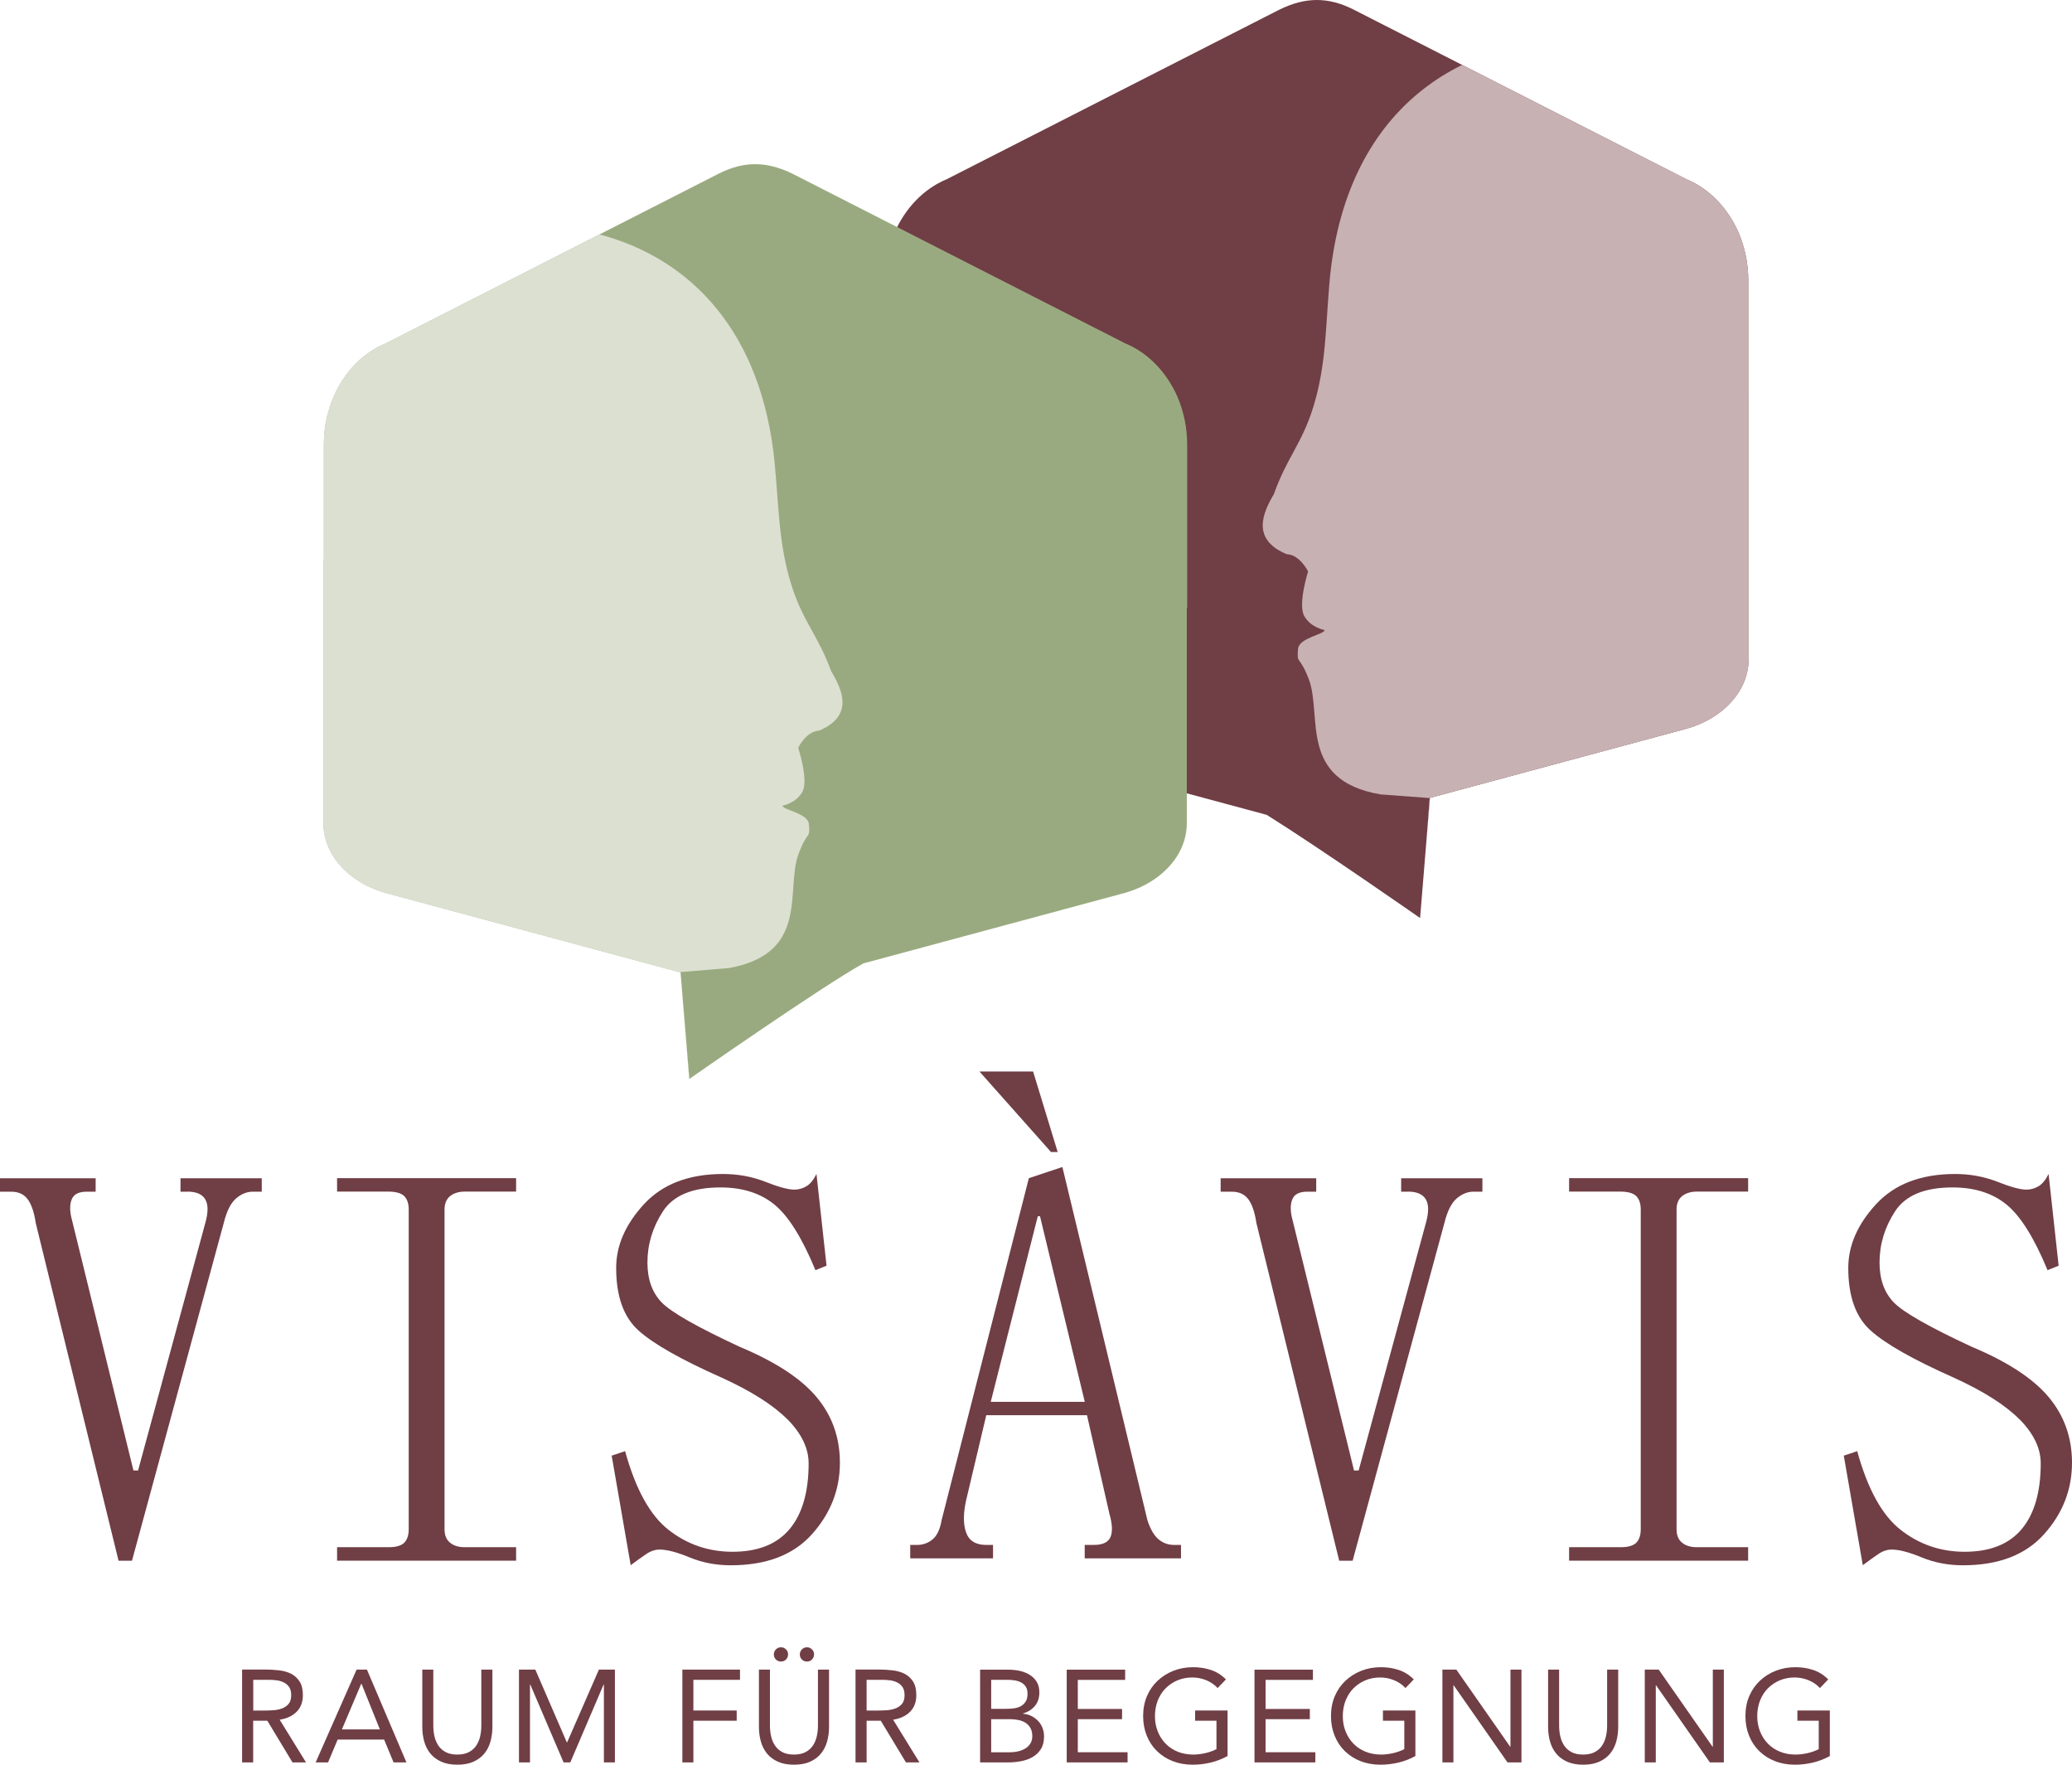
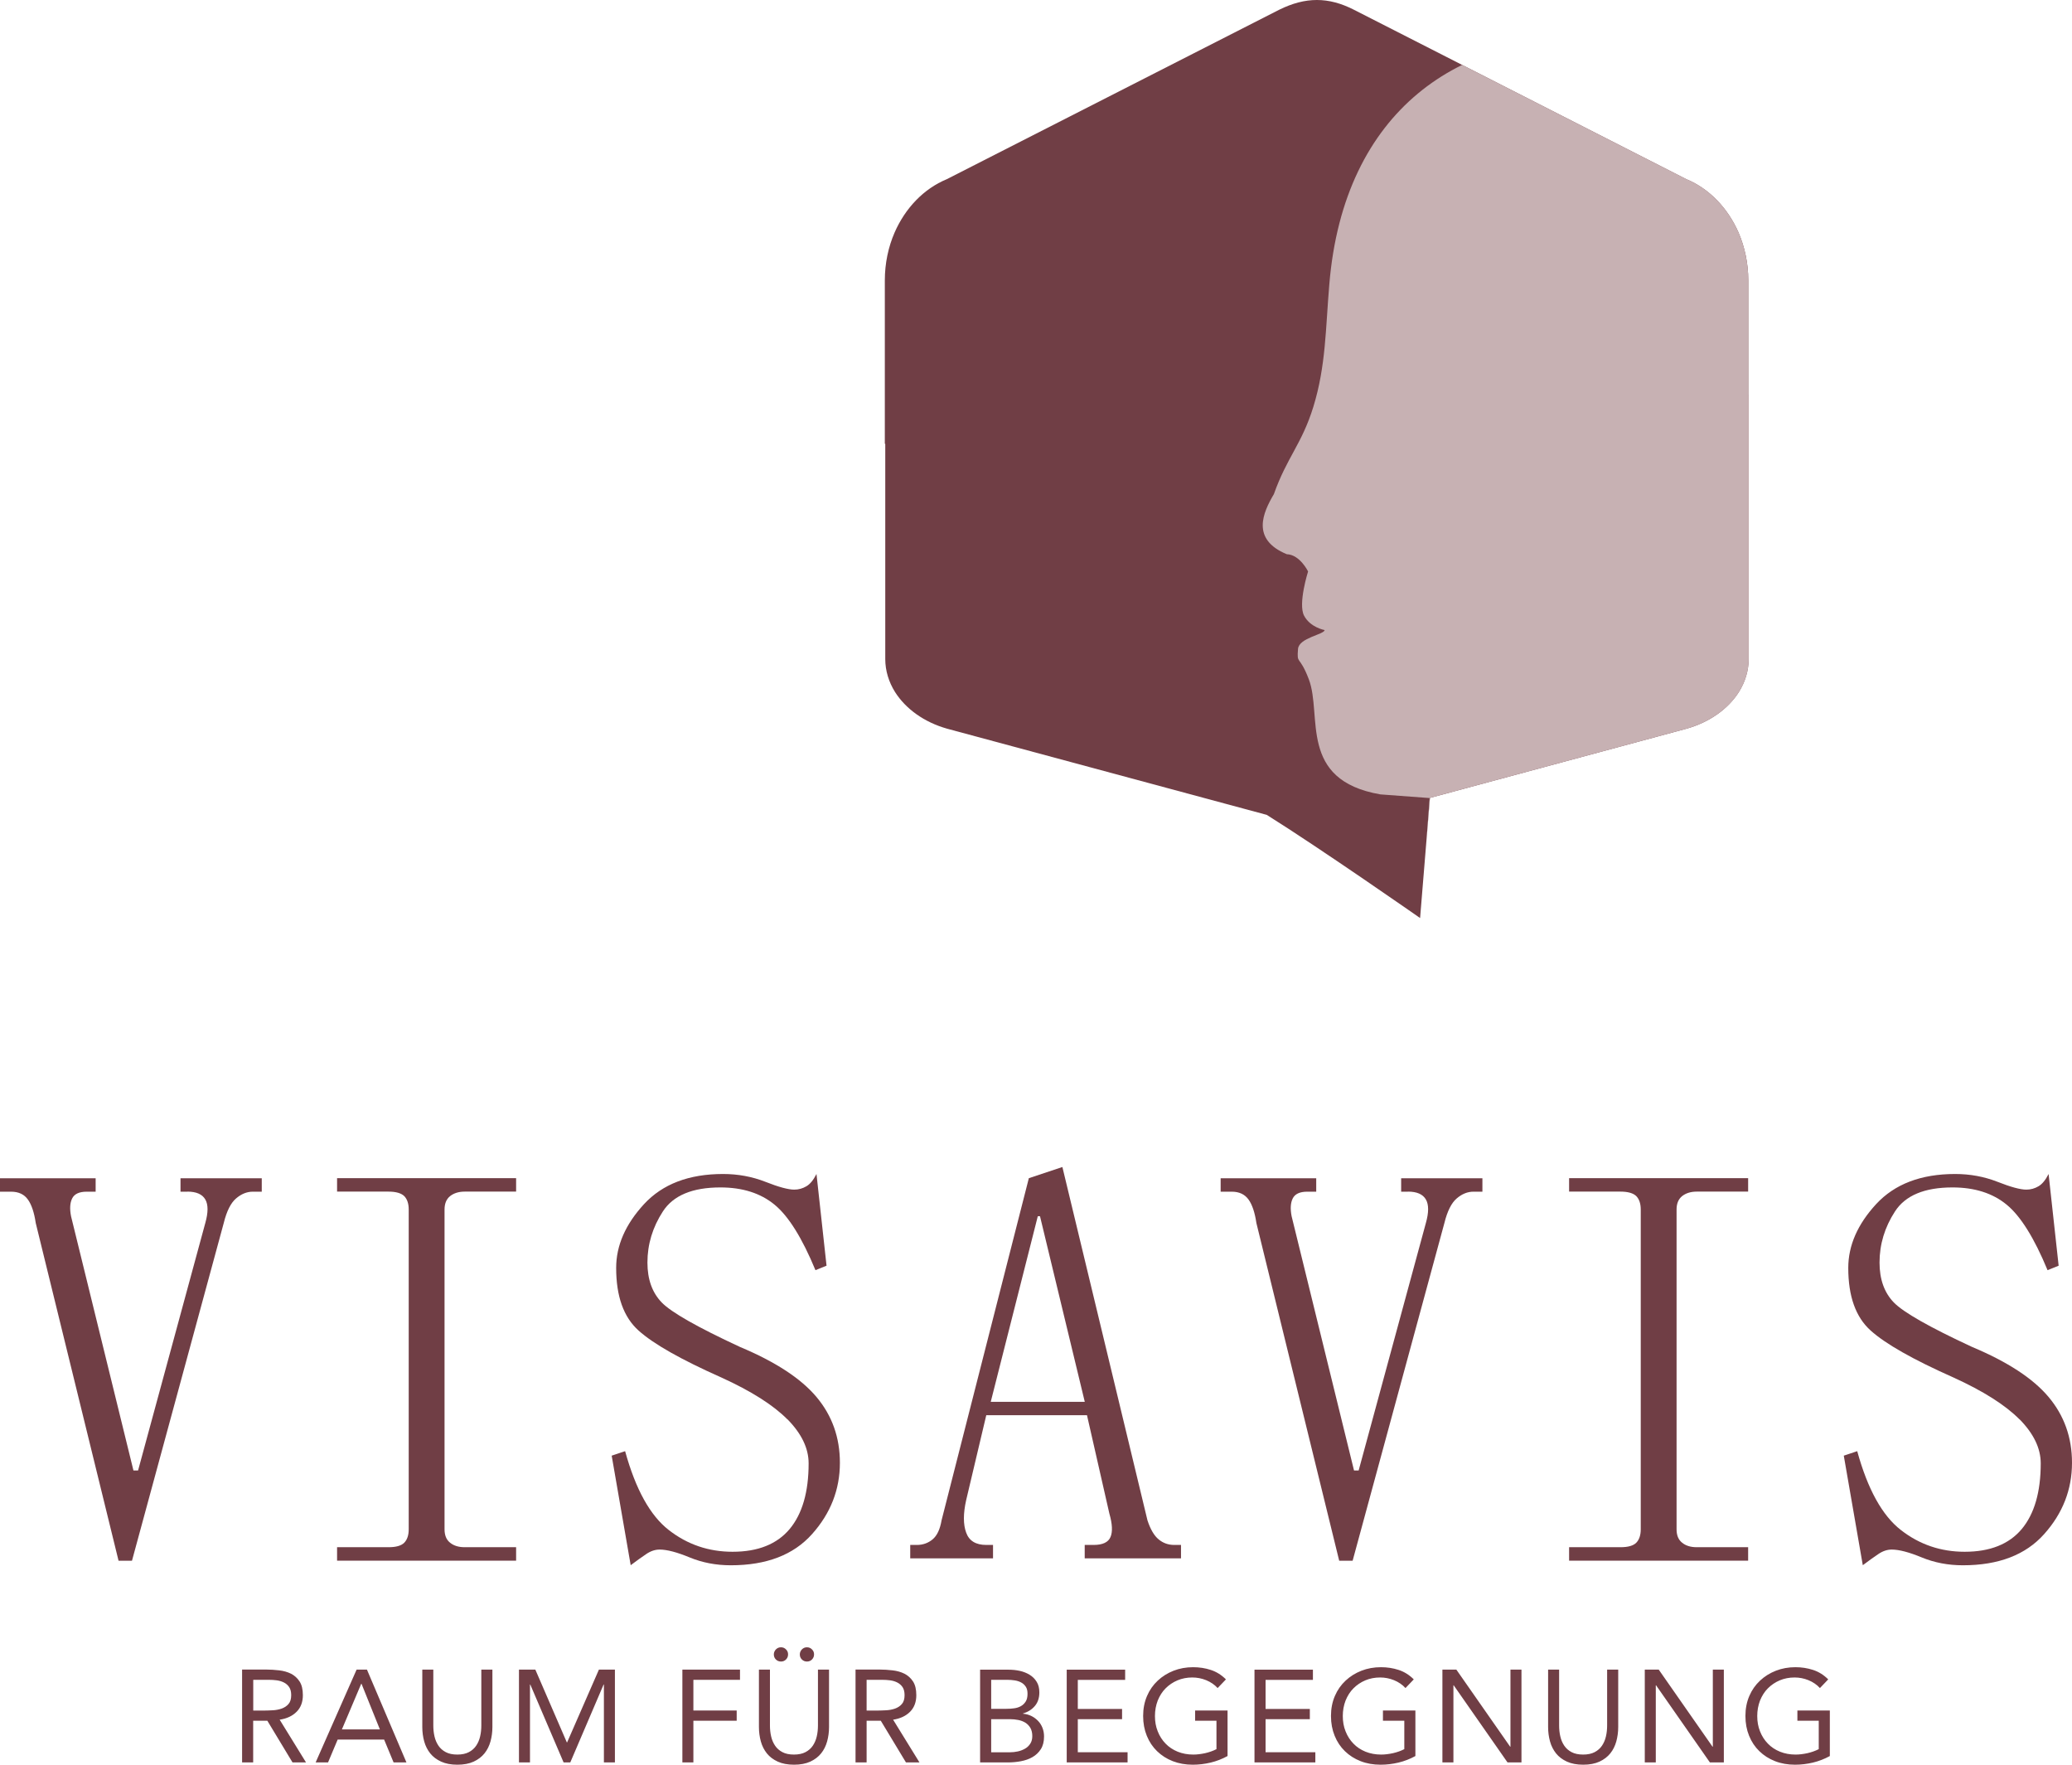
<svg xmlns="http://www.w3.org/2000/svg" id="uuid-96fe6ccc-8593-4f9e-b6cb-0ca152f1928c" viewBox="0 0 282.27 240.35">
  <defs>
    <style>.uuid-9275bc9d-7068-40aa-b579-e3a98a19e739{fill:none;}.uuid-c7da02c1-04fa-4f04-bc1a-6a10521bcf42{fill:#dce0d1;}.uuid-4898d4d1-ecd4-4dd8-bd81-4b537952fb10{clip-path:url(#uuid-5cf5d411-f3ca-4250-b0e2-860172e93c8d);}.uuid-b069e891-7b41-4c51-a45b-f3af9afc2f10{fill:#c7b1b3;}.uuid-834e99e2-533c-4a18-813f-2af0aa3bd309{clip-path:url(#uuid-743fc7d4-1a20-420d-beae-bc026f8c3b36);}.uuid-5b79a0e7-64be-405f-9306-95dd705f2aa2{clip-path:url(#uuid-a0a58e72-1799-4f18-bf19-4760a2075f7e);}.uuid-4910e8f3-af01-4b21-830f-d17b582936e0{fill:#703e45;}.uuid-361a6a98-a8cf-40cf-88ec-20b698b73d67{fill:#9aaa80;}.uuid-58dfebec-3ec5-4276-ace3-9653e57eb5a1{clip-path:url(#uuid-8011d683-a72d-46e7-a084-9c7013bf27ec);}.uuid-d7607b1c-d4d8-4362-b5f5-08a959c28d49{clip-path:url(#uuid-1f3e19aa-03e7-4a39-b6be-35431051a7a3);}</style>
    <clipPath id="uuid-a0a58e72-1799-4f18-bf19-4760a2075f7e">
      <rect class="uuid-9275bc9d-7068-40aa-b579-e3a98a19e739" y="0" width="282.27" height="240.35" />
    </clipPath>
    <clipPath id="uuid-743fc7d4-1a20-420d-beae-bc026f8c3b36">
      <path class="uuid-9275bc9d-7068-40aa-b579-e3a98a19e739" d="M179.4,0c-1.66,0-3.33.44-5.12,1.32l-45.28,23.08c-3.17,1.31-5.67,3.96-7.12,7.27-.86,1.98-1.33,4.21-1.33,6.52v22.25h.06v29.32c0,1.59.48,3.13,1.33,4.49,1.45,2.27,3.95,4.11,7.12,5l43.52,11.73c7.34,4.59,20.89,14.05,20.89,14.05l1.34-16.36,34.97-9.43c3.18-.9,5.68-2.73,7.12-5,.85-1.36,1.33-2.9,1.33-4.49v-35.92h-.06v-15.65c0-2.31-.48-4.54-1.33-6.52-1.45-3.3-3.95-5.96-7.12-7.27L184.43,1.32C182.7.44,181.06,0,179.4,0Z" />
    </clipPath>
    <clipPath id="uuid-1f3e19aa-03e7-4a39-b6be-35431051a7a3">
      <rect class="uuid-9275bc9d-7068-40aa-b579-e3a98a19e739" y="0" width="282.27" height="240.35" />
    </clipPath>
    <clipPath id="uuid-5cf5d411-f3ca-4250-b0e2-860172e93c8d">
      <path class="uuid-9275bc9d-7068-40aa-b579-e3a98a19e739" d="M97.84,23.68l-45.28,23.08c-3.18,1.3-5.68,3.96-7.12,7.27-.86,1.98-1.33,4.21-1.33,6.52v15.65h-.06v35.92c0,1.59.48,3.13,1.33,4.49,1.45,2.28,3.95,4.11,7.12,5l40.2,10.84,1.19,14.51s17.94-12.53,23.71-15.74l35.62-9.6c3.17-.9,5.67-2.73,7.12-5,.85-1.36,1.33-2.9,1.33-4.49v-29.32h.06v-22.25c0-2.31-.48-4.54-1.33-6.52-1.45-3.3-3.95-5.96-7.12-7.27l-45.28-23.08c-1.79-.88-3.46-1.32-5.12-1.32s-3.3.44-5.03,1.32" />
    </clipPath>
    <clipPath id="uuid-8011d683-a72d-46e7-a084-9c7013bf27ec">
      <rect class="uuid-9275bc9d-7068-40aa-b579-e3a98a19e739" y="0" width="282.27" height="240.35" />
    </clipPath>
  </defs>
  <g class="uuid-5b79a0e7-64be-405f-9306-95dd705f2aa2">
    <path class="uuid-4910e8f3-af01-4b21-830f-d17b582936e0" d="M25.53,162.29c1.22,0,2.03.36,2.44,1.07.41.71.4,1.78,0,3.2l-9.16,33.71h-.63l-8.5-34.62c-.2-1.01-.15-1.83.15-2.43.3-.61.96-.92,1.98-.92h1.22v-1.83H0v1.83h1.52c1.01,0,1.78.36,2.28,1.07.51.71.86,1.78,1.07,3.2l11.28,45.99h1.83l12.5-45.99c.4-1.62.96-2.74,1.68-3.35.71-.61,1.47-.92,2.28-.92h1.22v-1.83h-11.07v1.83h.92Z" />
    <path class="uuid-4910e8f3-af01-4b21-830f-d17b582936e0" d="M52.93,162.29c1.01,0,1.73.21,2.14.61.4.41.61,1.02.61,1.83v43.55c0,.81-.21,1.42-.61,1.83-.41.41-1.12.61-2.14.61h-7.01v1.83h24.39v-1.83h-7.01c-.81,0-1.48-.2-1.98-.61-.51-.4-.76-1.01-.76-1.83v-43.55c0-.81.25-1.42.76-1.83.51-.4,1.17-.61,1.98-.61h7.01v-1.83h-24.39v1.83h7.01Z" />
    <path class="uuid-4910e8f3-af01-4b21-830f-d17b582936e0" d="M107.26,193.28c1.93,1.96,2.9,3.96,2.9,6.02,0,3.91-.87,6.89-2.59,8.95-1.73,2.06-4.32,3.09-7.77,3.09-3.25,0-6.15-.98-8.69-2.96-2.54-1.97-4.52-5.55-5.95-10.74l-1.83.61,2.59,14.92c.81-.61,1.51-1.11,2.12-1.52.6-.41,1.21-.61,1.82-.61,1.01,0,2.37.36,4.09,1.07,1.72.71,3.59,1.07,5.61,1.07,4.85,0,8.54-1.41,11.07-4.25,2.53-2.83,3.79-6.07,3.79-9.71,0-3.44-1.06-6.42-3.18-8.95-2.12-2.53-5.6-4.8-10.44-6.83-5.8-2.69-9.35-4.71-10.65-6.05-1.3-1.34-1.95-3.16-1.95-5.43,0-2.49.7-4.81,2.11-6.98,1.41-2.17,4.02-3.26,7.83-3.26,3.01,0,5.47.78,7.38,2.35,1.9,1.56,3.76,4.54,5.57,8.92l1.51-.61-1.37-12.49c-.41.81-.86,1.37-1.37,1.67-.51.3-1.06.46-1.66.46-.81,0-2.12-.35-3.94-1.07-1.82-.71-3.74-1.06-5.76-1.06-4.65,0-8.24,1.37-10.77,4.11-2.52,2.74-3.79,5.63-3.79,8.68,0,3.86,1.01,6.7,3.05,8.53,2.03,1.83,5.8,3.96,11.29,6.4,4.06,1.85,7.06,3.75,8.99,5.7" />
    <path class="uuid-4910e8f3-af01-4b21-830f-d17b582936e0" d="M147.78,190.92h-12.81l6.41-25.28h.3l6.1,25.28ZM160.89,212.24v-1.83h-.92c-.81,0-1.52-.25-2.13-.76-.61-.5-1.12-1.37-1.52-2.59l-11.59-48.12-4.57,1.52-11.89,46.6c-.21,1.22-.61,2.08-1.22,2.59-.61.51-1.33.76-2.14.76h-.91v1.83h11.28v-1.83h-.92c-1.43,0-2.34-.56-2.74-1.68-.41-1.11-.41-2.59,0-4.42l2.74-11.57h13.72l3.05,13.4c.41,1.42.46,2.49.15,3.2-.3.71-1.07,1.07-2.29,1.07h-1.22v1.83h13.11Z" />
    <path class="uuid-4910e8f3-af01-4b21-830f-d17b582936e0" d="M191.81,162.29c1.22,0,2.03.36,2.44,1.07.41.71.4,1.78,0,3.2l-9.16,33.71h-.63l-8.5-34.62c-.2-1.01-.15-1.83.15-2.43.3-.61.96-.92,1.98-.92h1.22v-1.83h-13.02v1.83h1.52c1.01,0,1.77.36,2.28,1.07.51.71.86,1.78,1.07,3.2l11.28,45.99h1.83l12.5-45.99c.4-1.62.96-2.74,1.68-3.35.71-.61,1.47-.92,2.28-.92h1.22v-1.83h-11.07v1.83h.92Z" />
    <path class="uuid-4910e8f3-af01-4b21-830f-d17b582936e0" d="M220.77,162.29c1.01,0,1.73.21,2.14.61.4.41.61,1.02.61,1.83v43.55c0,.81-.21,1.42-.61,1.83-.41.41-1.12.61-2.14.61h-7.01v1.83h24.39v-1.83h-7.01c-.81,0-1.48-.2-1.98-.61-.51-.4-.76-1.01-.76-1.83v-43.55c0-.81.25-1.42.76-1.83.51-.4,1.17-.61,1.98-.61h7.01v-1.83h-24.39v1.83h7.01Z" />
    <path class="uuid-4910e8f3-af01-4b21-830f-d17b582936e0" d="M275.11,193.28c1.93,1.96,2.9,3.96,2.9,6.02,0,3.91-.87,6.89-2.59,8.95-1.73,2.06-4.32,3.09-7.77,3.09-3.25,0-6.15-.98-8.69-2.96-2.54-1.97-4.52-5.55-5.95-10.74l-1.83.61,2.59,14.92c.81-.61,1.51-1.11,2.12-1.52.6-.41,1.21-.61,1.82-.61,1.01,0,2.37.36,4.09,1.07,1.72.71,3.59,1.07,5.61,1.07,4.85,0,8.54-1.41,11.07-4.25,2.53-2.83,3.79-6.07,3.79-9.71,0-3.44-1.06-6.42-3.18-8.95-2.12-2.53-5.6-4.8-10.44-6.83-5.8-2.69-9.35-4.71-10.65-6.05-1.3-1.34-1.95-3.16-1.95-5.43,0-2.49.7-4.81,2.11-6.98,1.41-2.17,4.02-3.26,7.83-3.26,3.01,0,5.47.78,7.38,2.35,1.9,1.56,3.76,4.54,5.57,8.92l1.51-.61-1.37-12.49c-.41.81-.86,1.37-1.37,1.67-.51.3-1.06.46-1.66.46-.81,0-2.12-.35-3.94-1.07-1.82-.71-3.74-1.06-5.76-1.06-4.65,0-8.24,1.37-10.77,4.11-2.52,2.74-3.79,5.63-3.79,8.68,0,3.86,1.01,6.7,3.05,8.53,2.03,1.83,5.8,3.96,11.29,6.4,4.06,1.85,7.06,3.75,8.99,5.7" />
    <path class="uuid-4910e8f3-af01-4b21-830f-d17b582936e0" d="M238.23,89.75v-35.91h-.06v-15.65c0-2.31-.48-4.54-1.33-6.52-1.45-3.3-3.95-5.96-7.12-7.27L184.43,1.32c-3.46-1.76-6.57-1.76-10.15,0l-45.29,23.08c-3.17,1.31-5.67,3.96-7.12,7.27-.86,1.98-1.33,4.21-1.33,6.52v22.25h.06v29.32c0,1.59.48,3.13,1.33,4.49,1.45,2.28,3.95,4.11,7.12,5l43.52,11.73c7.34,4.59,20.89,14.05,20.89,14.05l1.34-16.36,34.97-9.43c3.18-.9,5.68-2.73,7.12-5,.85-1.36,1.33-2.9,1.33-4.49" />
  </g>
  <g class="uuid-834e99e2-533c-4a18-813f-2af0aa3bd309">
    <path class="uuid-b069e891-7b41-4c51-a45b-f3af9afc2f10" d="M231.2,6.36c.37-.08.73-.18,1.1-.24-6.24-.31-12.75-.72-14.63-.78-18.57-.89-34.62,9.5-36.58,33.43-.51,6.02-.46,11.08-2.17,16.63-1.58,5.11-3.59,6.85-5.38,11.9-1.47,2.49-3.16,6.15,1.76,8.18,1.79.06,2.9,2.35,2.9,2.35,0,0-1.39,4.39-.55,6.01.84,1.62,2.8,1.97,2.8,1.97-.04.61-3.49,1.04-3.62,2.57-.18,2.24.17.72,1.47,4.13,1.87,4.91-1.49,13.73,9.74,15.68l6.72.5-1.45,19.5,23.32,1.73h0c1.56.45,3.16.76,4.81.89,20.6,1.53,39.36-25.1,41.92-59.48,2.53-34.09-11.83-62.99-32.15-64.96" />
  </g>
  <g class="uuid-d7607b1c-d4d8-4362-b5f5-08a959c28d49">
-     <path class="uuid-361a6a98-a8cf-40cf-88ec-20b698b73d67" d="M161.73,82.8v-22.25c0-2.31-.48-4.54-1.33-6.52-1.45-3.3-3.95-5.96-7.12-7.27l-45.28-23.08c-3.58-1.76-6.69-1.76-10.15,0l-45.28,23.08c-3.18,1.3-5.68,3.96-7.12,7.27-.86,1.98-1.33,4.21-1.33,6.52v15.65h-.06v35.91c0,1.59.48,3.13,1.33,4.49,1.45,2.27,3.95,4.1,7.12,5l40.2,10.84,1.19,14.51s17.94-12.53,23.71-15.74l35.62-9.6c3.18-.9,5.68-2.73,7.12-5,.86-1.36,1.33-2.9,1.33-4.49v-29.32h.06Z" />
-   </g>
+     </g>
  <g class="uuid-4898d4d1-ecd4-4dd8-bd81-4b537952fb10">
-     <path class="uuid-c7da02c1-04fa-4f04-bc1a-6a10521bcf42" d="M55.91,31.89c-.37-.07-.72-.17-1.09-.23,6.15-.36,12.56-.82,14.41-.9,18.29-1.03,34.19,9.07,36.33,32.63.55,5.93.55,10.91,2.28,16.37,1.6,5.02,3.59,6.72,5.4,11.68,1.47,2.44,3.17,6.04-1.66,8.07-1.76.07-2.84,2.34-2.84,2.34,0,0,1.41,4.32.6,5.92-.81,1.6-2.74,1.96-2.74,1.96.05.6,3.45,1,3.59,2.5.2,2.2-.16.71-1.41,4.08-1.8,4.86,1.59,13.52-9.46,15.53l-6.62.55,1.6,19.2-22.96,1.91h0c-1.54.45-3.11.78-4.73.91-20.28,1.69-39-24.39-41.81-58.25-2.79-33.57,11.11-62.16,31.12-64.29" />
-   </g>
-   <polygon class="uuid-4910e8f3-af01-4b21-830f-d17b582936e0" points="140.74 145.93 144.09 156.9 143.18 156.9 133.43 145.93 140.74 145.93" />
+     </g>
  <g class="uuid-58dfebec-3ec5-4276-ace3-9653e57eb5a1">
    <path class="uuid-4910e8f3-af01-4b21-830f-d17b582936e0" d="M249.28,232.96h-4.42v1.39h2.91v3.87c-.46.24-.98.42-1.54.55-.56.12-1.1.19-1.61.19-.78,0-1.48-.13-2.13-.39-.64-.26-1.2-.63-1.65-1.1-.46-.47-.82-1.03-1.07-1.67-.26-.64-.38-1.34-.38-2.09s.13-1.46.38-2.11c.26-.64.61-1.2,1.07-1.66.46-.46,1-.83,1.62-1.09.62-.26,1.29-.39,2.02-.39.64,0,1.27.12,1.89.37.61.25,1.14.61,1.56,1.07l1.13-1.18c-.61-.61-1.3-1.04-2.07-1.29-.77-.25-1.57-.37-2.4-.37-.95,0-1.84.16-2.66.48-.82.32-1.54.77-2.16,1.35-.62.58-1.11,1.27-1.46,2.09-.35.81-.53,1.72-.53,2.72s.17,1.89.5,2.7c.33.82.8,1.52,1.4,2.1.6.58,1.31,1.04,2.14,1.36.82.32,1.73.48,2.72.48.82,0,1.64-.1,2.44-.29.8-.19,1.57-.49,2.3-.89v-6.21ZM224.07,240.03h1.5v-10.5h.04l7.33,10.5h1.9v-12.64h-1.5v10.5h-.04l-7.33-10.5h-1.9v12.64ZM220.44,227.39h-1.5v7.61c0,.51-.05,1.01-.16,1.48-.11.48-.29.9-.54,1.27-.25.37-.58.66-1,.88-.42.22-.94.33-1.57.33s-1.16-.11-1.57-.33c-.42-.22-.75-.51-1-.88-.25-.37-.43-.79-.54-1.27-.11-.48-.16-.97-.16-1.48v-7.61h-1.5v7.82c0,.69.09,1.35.26,1.96.17.62.45,1.16.82,1.63.38.47.87.84,1.48,1.12.61.28,1.35.42,2.22.42s1.61-.14,2.22-.42c.61-.28,1.1-.66,1.47-1.12.38-.47.65-1.02.82-1.63.17-.62.26-1.27.26-1.96v-7.82ZM196.5,240.03h1.5v-10.5h.04l7.33,10.5h1.9v-12.64h-1.5v10.5h-.04l-7.33-10.5h-1.9v12.64ZM192.82,232.96h-4.42v1.39h2.91v3.87c-.46.24-.98.42-1.54.55-.56.12-1.1.19-1.61.19-.78,0-1.48-.13-2.13-.39-.64-.26-1.2-.63-1.65-1.1-.46-.47-.82-1.03-1.07-1.67-.26-.64-.38-1.34-.38-2.09s.13-1.46.38-2.11c.26-.64.61-1.2,1.07-1.66.46-.46,1-.83,1.62-1.09.62-.26,1.29-.39,2.02-.39.64,0,1.27.12,1.89.37.61.25,1.14.61,1.56,1.07l1.13-1.18c-.61-.61-1.3-1.04-2.07-1.29-.77-.25-1.57-.37-2.4-.37-.95,0-1.84.16-2.66.48-.82.32-1.54.77-2.16,1.35-.62.58-1.11,1.27-1.46,2.09-.35.81-.53,1.72-.53,2.72s.17,1.89.5,2.7c.33.82.8,1.52,1.4,2.1.6.58,1.31,1.04,2.14,1.36.82.32,1.73.48,2.72.48.82,0,1.64-.1,2.44-.29.8-.19,1.57-.49,2.3-.89v-6.21ZM170.91,240.03h8.28v-1.39h-6.78v-4.5h6.03v-1.39h-6.03v-3.96h6.45v-1.39h-7.96v12.64ZM167.23,232.96h-4.42v1.39h2.91v3.87c-.46.24-.98.42-1.54.55-.56.12-1.1.19-1.61.19-.78,0-1.48-.13-2.13-.39-.64-.26-1.2-.63-1.65-1.1-.46-.47-.82-1.03-1.07-1.67-.26-.64-.38-1.34-.38-2.09s.13-1.46.38-2.11c.26-.64.61-1.2,1.07-1.66.46-.46,1-.83,1.62-1.09.62-.26,1.29-.39,2.02-.39.64,0,1.27.12,1.89.37.61.25,1.14.61,1.56,1.07l1.13-1.18c-.61-.61-1.3-1.04-2.07-1.29-.77-.25-1.57-.37-2.4-.37-.95,0-1.84.16-2.66.48s-1.54.77-2.16,1.35c-.62.58-1.11,1.27-1.46,2.09-.35.81-.53,1.72-.53,2.72s.17,1.89.5,2.7c.33.82.8,1.52,1.4,2.1.6.58,1.31,1.04,2.14,1.36s1.73.48,2.72.48c.82,0,1.64-.1,2.44-.29.8-.19,1.57-.49,2.3-.89v-6.21ZM145.33,240.03h8.28v-1.39h-6.78v-4.5h6.03v-1.39h-6.03v-3.96h6.45v-1.39h-7.96v12.64ZM135.03,234.14h2.57c.38,0,.75.04,1.12.11.36.07.69.2.97.37.28.18.51.42.68.71.17.3.26.67.26,1.11,0,.41-.09.75-.27,1.03-.18.28-.41.51-.71.68-.29.17-.62.3-.98.38-.36.08-.73.12-1.1.12h-2.54v-4.5ZM135.03,228.78h2.23c.33,0,.66.03.99.08.33.05.62.15.88.29.26.14.46.34.62.58.16.24.23.56.23.95,0,.44-.08.8-.25,1.06-.17.27-.39.48-.66.63-.27.15-.58.25-.92.29-.34.05-.69.07-1.05.07h-2.07v-3.96ZM133.53,240.03h3.77c.58,0,1.17-.05,1.76-.16s1.12-.29,1.59-.56c.47-.27.85-.63,1.14-1.08.29-.45.44-1.03.44-1.73,0-.42-.07-.81-.21-1.17-.14-.36-.34-.68-.6-.95-.26-.27-.56-.5-.91-.67-.35-.17-.73-.28-1.14-.31v-.04c.68-.2,1.22-.55,1.62-1.03.4-.48.6-1.09.6-1.83,0-.58-.12-1.07-.37-1.46-.24-.39-.56-.71-.96-.95-.39-.24-.84-.42-1.34-.53s-1.01-.16-1.54-.16h-3.86v12.64ZM118.06,228.78h2.11c.37,0,.73.02,1.1.07.36.05.69.15.98.3.29.15.53.36.71.63.18.27.27.64.27,1.09,0,.52-.12.93-.37,1.21-.24.28-.55.48-.93.62-.38.13-.79.21-1.23.23-.45.02-.88.04-1.3.04h-1.34v-4.18ZM116.56,240.03h1.5v-5.68h1.93l3.43,5.68h1.84l-3.59-5.82c.99-.15,1.76-.52,2.32-1.09.56-.57.84-1.32.84-2.25,0-.79-.15-1.41-.45-1.87-.3-.46-.69-.81-1.16-1.05-.48-.24-1.02-.39-1.62-.46-.6-.07-1.21-.11-1.81-.11h-3.24v12.64ZM109.24,224.64c-.18.19-.28.42-.28.68,0,.27.09.5.28.69.18.18.41.28.69.28s.5-.09.69-.28c.18-.19.28-.41.28-.69s-.09-.49-.28-.68c-.18-.19-.41-.29-.69-.29s-.5.1-.69.29M105.7,224.64c-.18.19-.28.42-.28.68,0,.27.09.5.28.69.18.18.41.28.69.28s.5-.09.69-.28c.18-.19.28-.41.28-.69s-.09-.49-.28-.68c-.18-.19-.41-.29-.69-.29s-.5.1-.69.29M112.93,227.39h-1.5v7.61c0,.51-.05,1.01-.16,1.48-.11.48-.29.9-.54,1.27-.25.37-.58.66-1,.88-.42.22-.94.33-1.57.33s-1.16-.11-1.57-.33c-.42-.22-.75-.51-1-.88-.25-.37-.43-.79-.54-1.27-.11-.48-.16-.97-.16-1.48v-7.61h-1.5v7.82c0,.69.09,1.35.26,1.96.17.62.45,1.16.82,1.63.38.47.87.84,1.48,1.12.61.28,1.35.42,2.22.42s1.61-.14,2.22-.42c.61-.28,1.1-.66,1.47-1.12.38-.47.65-1.02.82-1.63.17-.62.26-1.27.26-1.96v-7.82ZM92.96,240.03h1.5v-5.68h5.9v-1.39h-5.9v-4.18h6.35v-1.39h-7.85v12.64ZM70.7,240.03h1.5v-10.61h.04l4.54,10.61h.91l4.54-10.61h.04v10.61h1.5v-12.64h-2.18l-4.33,9.91h-.04l-4.29-9.91h-2.23v12.64ZM67.07,227.39h-1.5v7.61c0,.51-.05,1.01-.16,1.48-.11.48-.29.9-.54,1.27-.25.37-.58.66-1,.88-.42.22-.94.33-1.57.33s-1.16-.11-1.57-.33c-.42-.22-.75-.51-1-.88-.25-.37-.43-.79-.54-1.27-.11-.48-.16-.97-.16-1.48v-7.61h-1.5v7.82c0,.69.09,1.35.26,1.96.17.62.45,1.16.82,1.63.38.47.87.84,1.48,1.12.61.28,1.35.42,2.22.42s1.61-.14,2.22-.42c.61-.28,1.1-.66,1.47-1.12.38-.47.65-1.02.82-1.63.17-.62.26-1.27.26-1.96v-7.82ZM51.75,235.53h-5.17l2.63-6.21h.04l2.5,6.21ZM42.99,240.03h1.7l1.31-3.11h6.33l1.29,3.11h1.75l-5.38-12.64h-1.41l-5.58,12.64ZM34.5,228.78h2.11c.37,0,.74.02,1.1.07.36.05.69.15.98.3.29.15.53.36.71.63.18.27.27.64.27,1.09,0,.52-.12.93-.37,1.21-.24.28-.55.48-.93.62-.38.13-.79.21-1.23.23-.45.02-.88.04-1.3.04h-1.34v-4.18ZM32.99,240.03h1.5v-5.68h1.93l3.43,5.68h1.84l-3.59-5.82c.99-.15,1.76-.52,2.32-1.09.56-.57.84-1.32.84-2.25,0-.79-.15-1.41-.45-1.87-.3-.46-.69-.81-1.16-1.05-.48-.24-1.02-.39-1.62-.46-.6-.07-1.21-.11-1.81-.11h-3.24v12.64Z" />
  </g>
</svg>